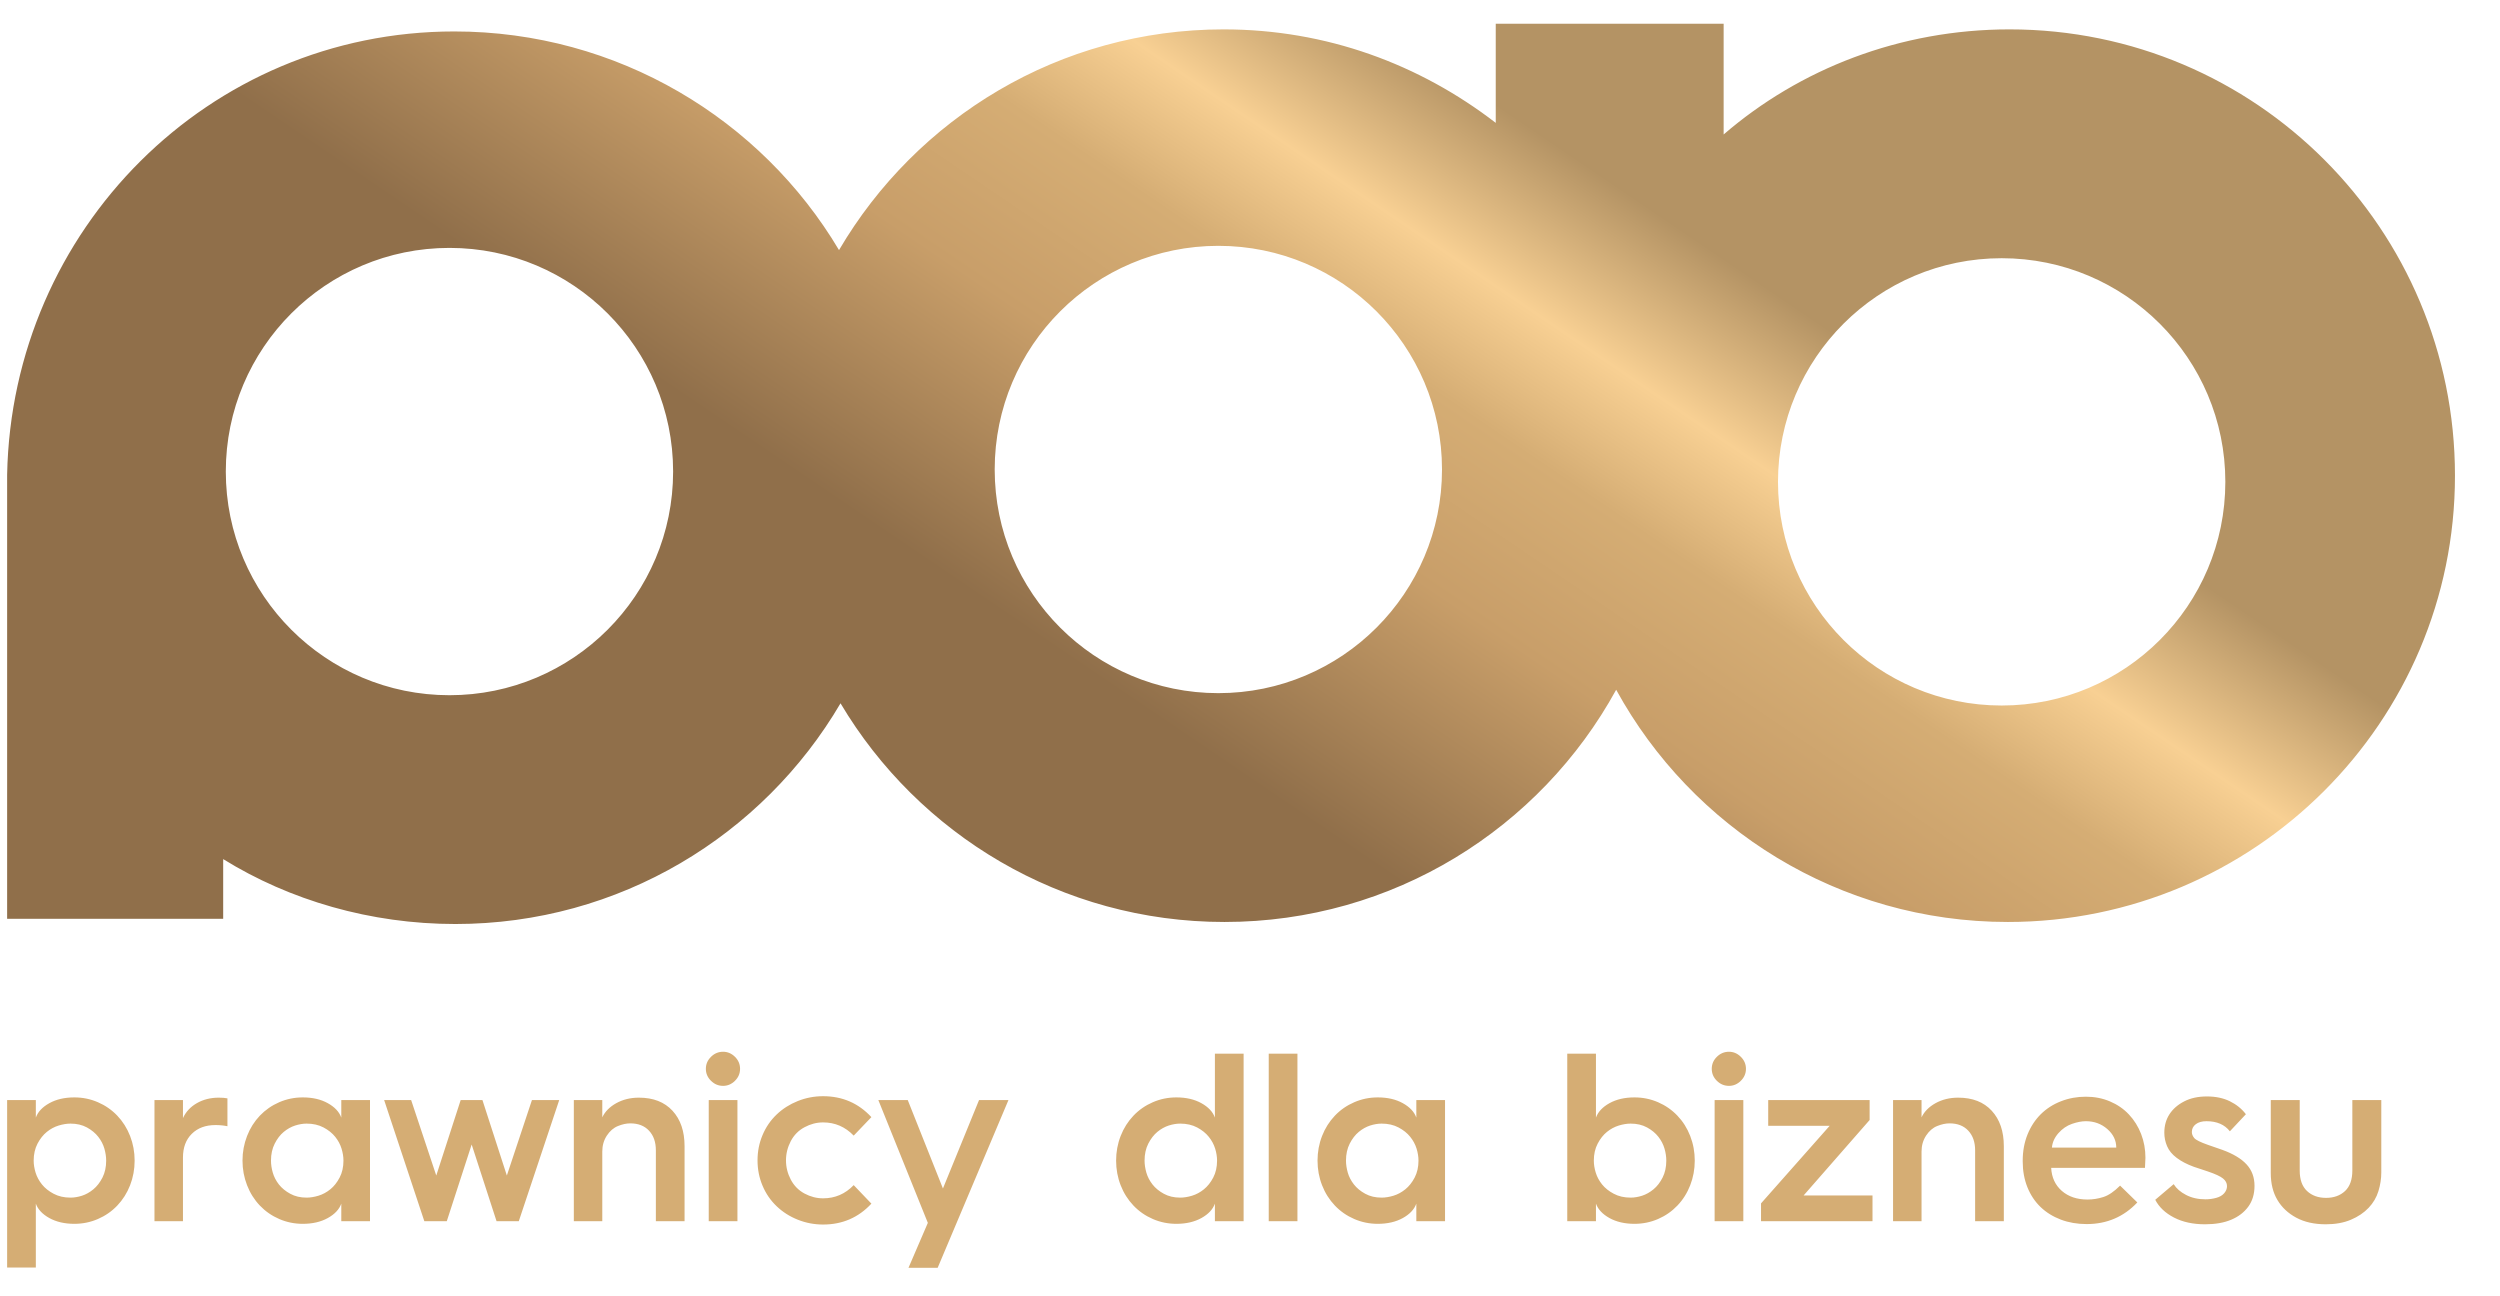
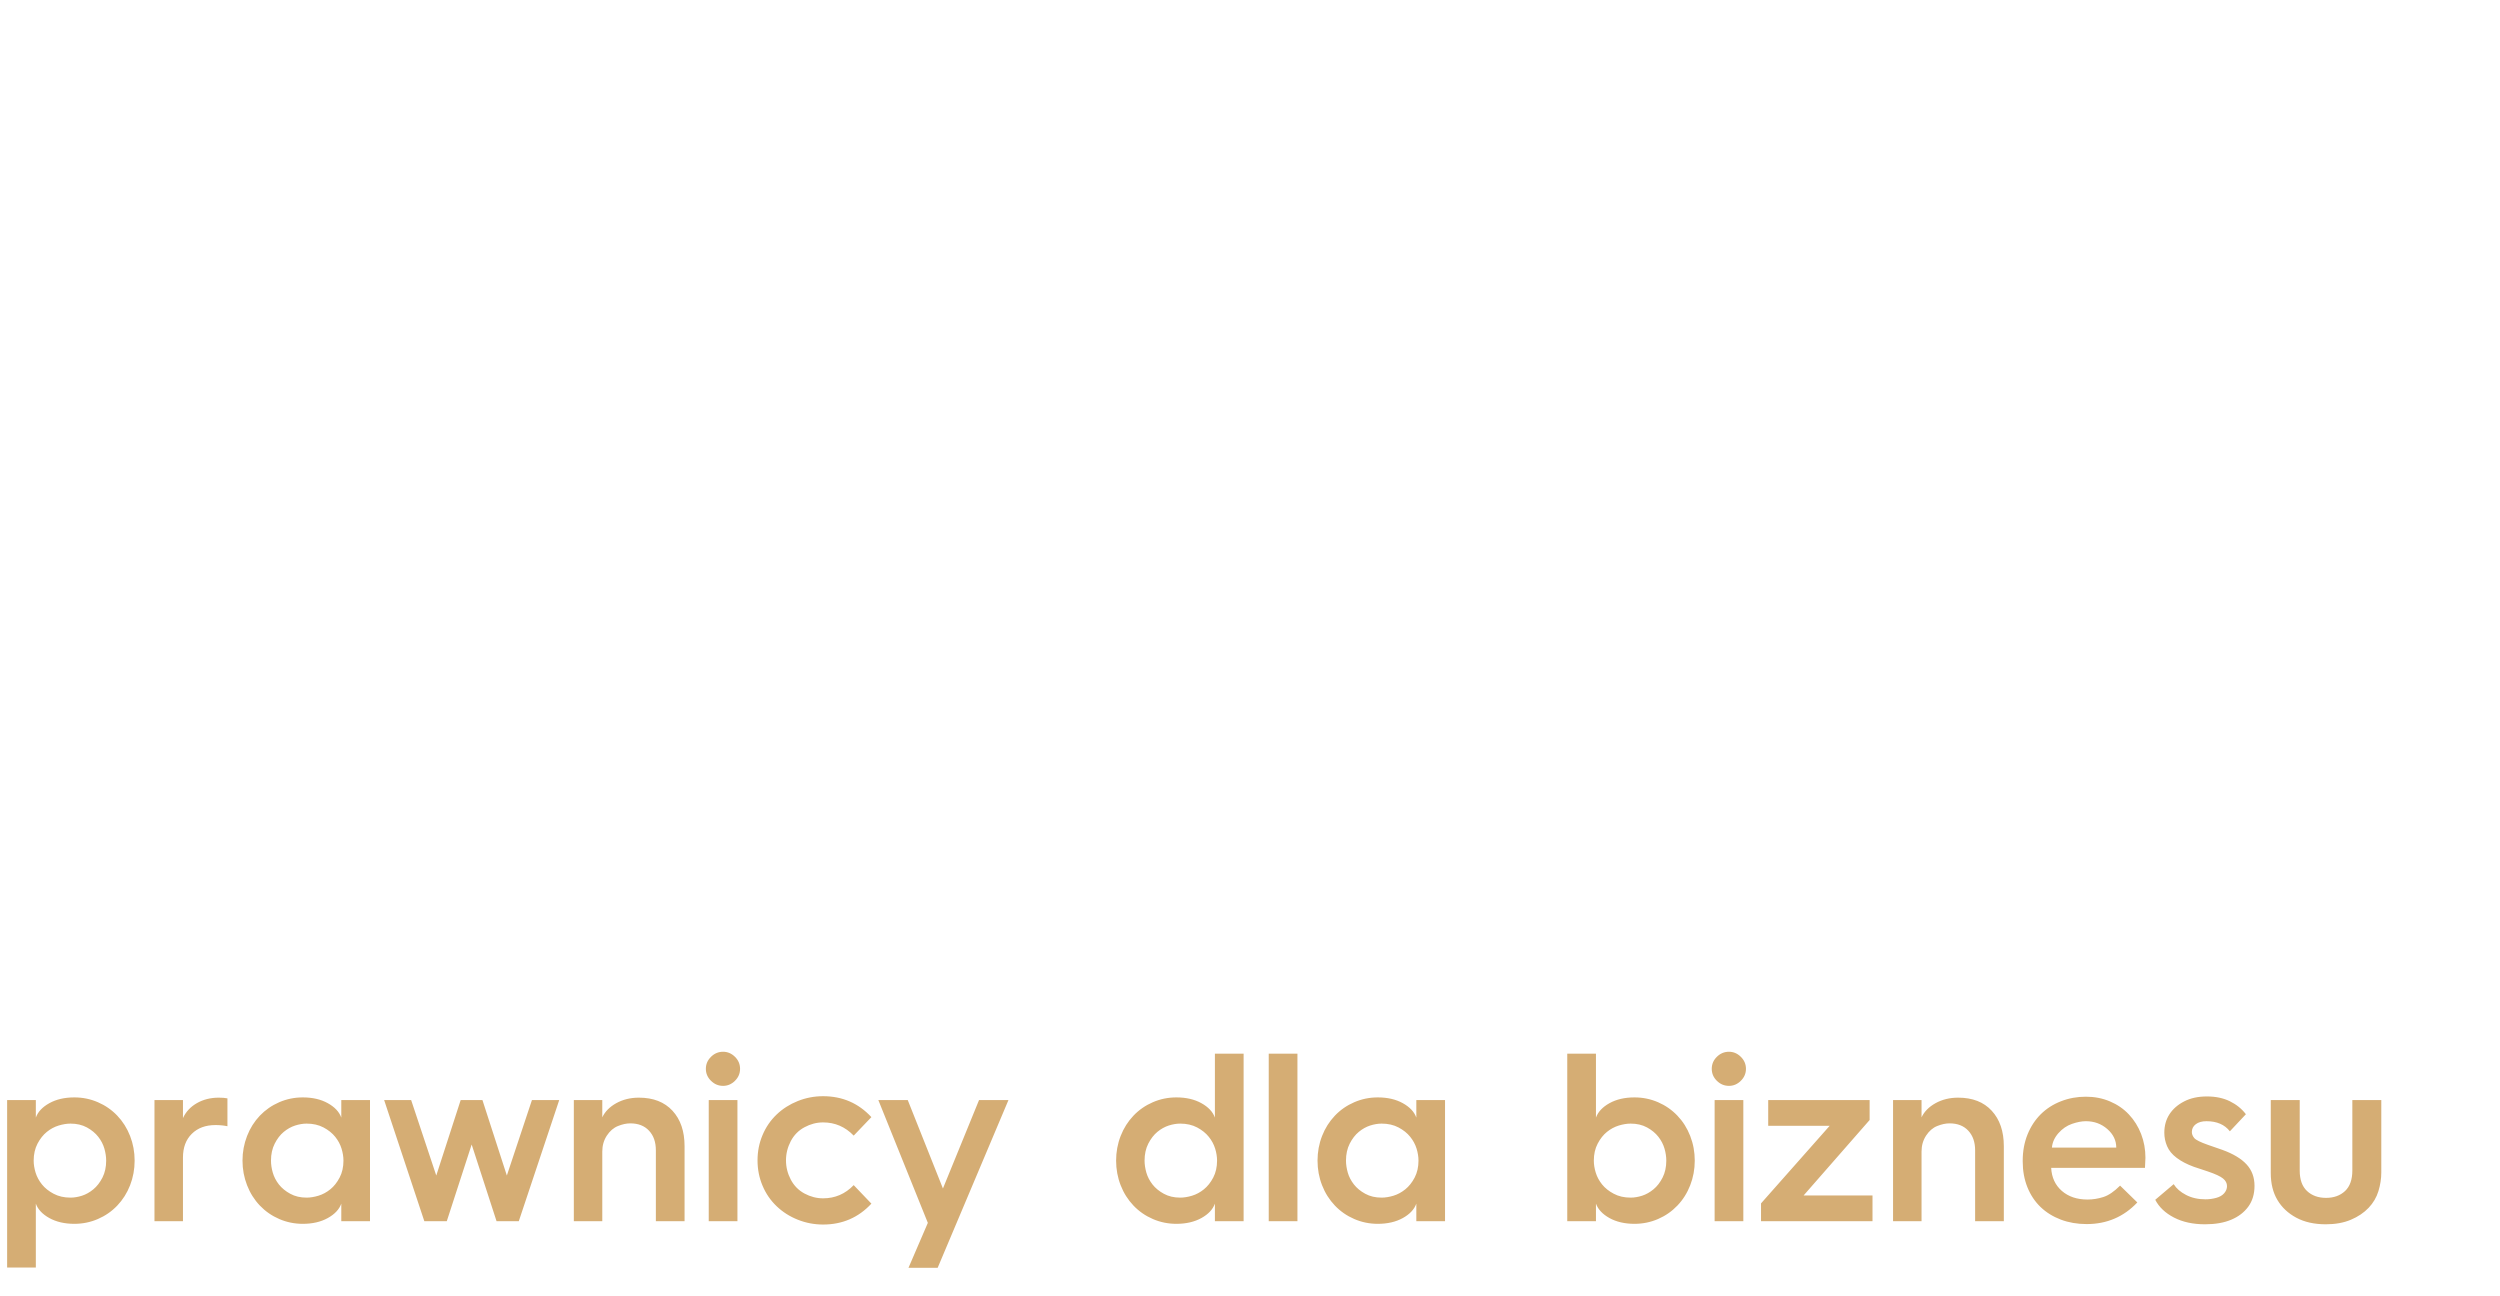
<svg xmlns="http://www.w3.org/2000/svg" width="81px" height="42px" viewBox="0 0 81 42" version="1.1">
  <title>Group</title>
  <defs>
    <linearGradient x1="76.589%" y1="37.545%" x2="37.112%" y2="59.087%" id="linearGradient-1">
      <stop stop-color="#B49364" offset="0%" />
      <stop stop-color="#F8D093" offset="21.569%" />
      <stop stop-color="#D5AD74" offset="39.038%" />
      <stop stop-color="#C89E69" offset="62.596%" />
      <stop stop-color="#906F4A" offset="100%" />
    </linearGradient>
  </defs>
  <g id="Symbols" stroke="none" stroke-width="1" fill="none" fill-rule="evenodd">
    <g id="Logo-/-On-dark" transform="translate(-10, -8)">
      <g id="Group" transform="translate(10.231, 8.769)">
        <g id="Logo" fill="url(#linearGradient-1)">
-           <path d="M64.878,0.183 C61.327,0.183 58.077,1.465 55.615,3.588 L55.615,0 L48.231,0 L48.231,3.212 C45.769,1.315 42.747,0.183 39.413,0.183 C34.094,0.183 29.464,3.057 26.953,7.334 C24.433,3.093 19.778,0.25 14.487,0.25 C6.534,0.25 0.154,6.67 0,14.61 L0,29 L7,29 L7,27.066 C9.154,28.4 11.771,29.169 14.523,29.169 C19.842,29.169 24.491,26.296 27.002,22.018 C29.523,26.259 34.15,29.103 39.441,29.103 C44.914,29.103 49.677,26.062 52.133,21.579 C54.588,26.062 59.35,29.103 64.823,29.103 C72.809,29.103 79.31,22.629 79.31,14.643 C79.31,6.657 72.864,0.183 64.878,0.183 Z M14.332,21.756 C10.329,21.756 7.085,18.511 7.085,14.509 C7.085,10.507 10.329,7.263 14.332,7.263 C18.334,7.263 21.578,10.507 21.578,14.509 C21.578,18.511 18.334,21.756 14.332,21.756 Z M39.244,21.689 C35.241,21.689 31.997,18.445 31.997,14.443 C31.997,10.44 35.241,7.196 39.244,7.196 C43.246,7.196 46.49,10.44 46.49,14.443 C46.49,18.445 43.246,21.689 39.244,21.689 Z M64.623,22.09 C60.621,22.09 57.376,18.846 57.376,14.843 C57.376,10.841 60.621,7.597 64.623,7.597 C68.625,7.597 71.87,10.841 71.87,14.843 C71.87,18.846 68.625,22.09 64.623,22.09 Z" id="Sygnet" />
-         </g>
+           </g>
        <path d="M0.93,40.3 L0.93,38.229 C0.997,38.416 1.143,38.571 1.368,38.696 C1.593,38.82 1.863,38.883 2.178,38.883 C2.447,38.883 2.701,38.831 2.941,38.727 C3.182,38.623 3.391,38.478 3.569,38.291 C3.747,38.104 3.886,37.885 3.984,37.633 C4.082,37.381 4.131,37.115 4.131,36.835 C4.131,36.555 4.082,36.289 3.984,36.037 C3.886,35.785 3.747,35.566 3.569,35.379 C3.391,35.192 3.182,35.047 2.941,34.943 C2.701,34.839 2.447,34.787 2.178,34.787 C1.863,34.787 1.593,34.849 1.368,34.974 C1.143,35.099 0.997,35.254 0.93,35.441 L0.93,35.441 L0.93,34.873 L5.61328761e-13,34.873 L5.61328761e-13,40.3 L0.93,40.3 Z M2.054,38.034 C1.847,38.034 1.665,37.993 1.507,37.909 C1.35,37.826 1.223,37.725 1.128,37.606 C1.032,37.486 0.964,37.359 0.922,37.224 C0.881,37.089 0.86,36.96 0.86,36.835 C0.86,36.627 0.902,36.444 0.984,36.286 C1.067,36.128 1.168,36 1.287,35.904 C1.405,35.808 1.533,35.74 1.67,35.698 C1.807,35.657 1.935,35.636 2.054,35.636 C2.255,35.636 2.432,35.677 2.585,35.76 C2.737,35.843 2.86,35.945 2.953,36.064 C3.046,36.183 3.112,36.311 3.151,36.446 C3.189,36.581 3.209,36.71 3.209,36.835 C3.209,37.043 3.169,37.226 3.089,37.384 C3.008,37.542 2.91,37.669 2.794,37.765 C2.678,37.861 2.555,37.93 2.426,37.972 C2.297,38.013 2.173,38.034 2.054,38.034 Z M5.697,38.797 L5.697,36.734 C5.697,36.412 5.792,36.156 5.983,35.967 C6.175,35.777 6.43,35.683 6.751,35.683 C6.89,35.683 7.019,35.696 7.138,35.721 L7.138,35.721 L7.138,34.818 C7.061,34.803 6.968,34.795 6.859,34.795 C6.59,34.795 6.353,34.855 6.146,34.974 C5.939,35.093 5.79,35.254 5.697,35.457 L5.697,35.457 L5.697,34.873 L4.774,34.873 L4.774,38.797 L5.697,38.797 Z M9.58,38.883 C9.895,38.883 10.165,38.82 10.389,38.696 C10.614,38.571 10.76,38.416 10.827,38.229 L10.827,38.229 L10.827,38.797 L11.757,38.797 L11.757,34.873 L10.827,34.873 L10.827,35.441 C10.76,35.254 10.614,35.099 10.389,34.974 C10.165,34.849 9.895,34.787 9.58,34.787 C9.311,34.787 9.056,34.839 8.816,34.943 C8.576,35.047 8.367,35.192 8.188,35.379 C8.01,35.566 7.872,35.785 7.774,36.037 C7.676,36.289 7.626,36.555 7.626,36.835 C7.626,37.115 7.676,37.381 7.774,37.633 C7.872,37.885 8.01,38.104 8.188,38.291 C8.367,38.478 8.576,38.623 8.816,38.727 C9.056,38.831 9.311,38.883 9.58,38.883 Z M9.704,38.034 C9.502,38.034 9.325,37.993 9.173,37.909 C9.02,37.826 8.898,37.725 8.804,37.606 C8.711,37.486 8.646,37.359 8.607,37.224 C8.568,37.089 8.549,36.96 8.549,36.835 C8.549,36.627 8.589,36.444 8.669,36.286 C8.749,36.128 8.847,36 8.963,35.904 C9.08,35.808 9.202,35.74 9.332,35.698 C9.461,35.657 9.585,35.636 9.704,35.636 C9.91,35.636 10.092,35.677 10.25,35.76 C10.408,35.843 10.534,35.945 10.63,36.064 C10.725,36.183 10.794,36.311 10.835,36.446 C10.876,36.581 10.897,36.71 10.897,36.835 C10.897,37.043 10.856,37.226 10.773,37.384 C10.69,37.542 10.59,37.669 10.471,37.765 C10.352,37.861 10.224,37.93 10.087,37.972 C9.95,38.013 9.822,38.034 9.704,38.034 Z M14.245,38.797 L15.051,36.313 L15.857,38.797 L16.578,38.797 L17.888,34.873 L17.004,34.873 L16.191,37.318 L15.4,34.873 L14.695,34.873 L13.904,37.318 L13.09,34.873 L12.215,34.873 L13.517,38.797 L14.245,38.797 Z M19.283,38.797 L19.283,36.539 C19.283,36.347 19.332,36.176 19.43,36.025 C19.529,35.875 19.649,35.771 19.791,35.714 C19.933,35.657 20.066,35.628 20.19,35.628 C20.448,35.628 20.651,35.707 20.798,35.866 C20.946,36.024 21.019,36.235 21.019,36.5 L21.019,36.5 L21.019,38.797 L21.949,38.797 L21.949,36.368 C21.949,35.885 21.819,35.502 21.558,35.219 C21.297,34.936 20.934,34.795 20.469,34.795 C20.195,34.795 19.951,34.855 19.736,34.974 C19.522,35.093 19.371,35.247 19.283,35.433 L19.283,35.433 L19.283,34.873 L18.361,34.873 L18.361,38.797 L19.283,38.797 Z M23.197,34.413 C23.342,34.413 23.47,34.359 23.581,34.25 C23.692,34.141 23.747,34.011 23.747,33.861 C23.747,33.71 23.692,33.58 23.581,33.471 C23.47,33.362 23.342,33.308 23.197,33.308 C23.047,33.308 22.917,33.362 22.806,33.471 C22.695,33.58 22.639,33.71 22.639,33.861 C22.639,34.011 22.695,34.141 22.806,34.25 C22.917,34.359 23.047,34.413 23.197,34.413 Z M23.662,38.797 L23.662,34.873 L22.732,34.873 L22.732,38.797 L23.662,38.797 Z M26.437,38.906 C27.062,38.906 27.584,38.68 28.002,38.229 L28.002,38.229 L27.429,37.629 C27.155,37.915 26.824,38.057 26.437,38.057 C26.23,38.057 26.03,38.006 25.836,37.902 C25.642,37.798 25.494,37.647 25.39,37.45 C25.287,37.253 25.235,37.045 25.235,36.827 C25.235,36.609 25.287,36.402 25.39,36.204 C25.494,36.007 25.642,35.856 25.836,35.753 C26.03,35.649 26.23,35.597 26.437,35.597 C26.824,35.597 27.155,35.74 27.429,36.025 L27.429,36.025 L28.002,35.426 C27.584,34.974 27.062,34.748 26.437,34.748 C26.153,34.748 25.88,34.8 25.619,34.904 C25.358,35.008 25.129,35.153 24.933,35.34 C24.737,35.527 24.584,35.749 24.476,36.006 C24.367,36.263 24.313,36.536 24.313,36.827 C24.313,37.118 24.367,37.392 24.476,37.649 C24.584,37.906 24.737,38.127 24.933,38.314 C25.129,38.501 25.358,38.647 25.619,38.75 C25.88,38.854 26.153,38.906 26.437,38.906 Z M30.149,40.308 L32.443,34.873 L31.49,34.873 L30.32,37.738 L29.18,34.873 L28.227,34.873 L29.831,38.852 L29.204,40.308 L30.149,40.308 Z M37.884,38.883 C38.199,38.883 38.469,38.82 38.694,38.696 C38.919,38.571 39.065,38.416 39.132,38.229 L39.132,38.229 L39.132,38.797 L40.062,38.797 L40.062,33.37 L39.132,33.37 L39.132,35.441 C39.065,35.254 38.919,35.099 38.694,34.974 C38.469,34.849 38.199,34.787 37.884,34.787 C37.615,34.787 37.361,34.839 37.121,34.943 C36.88,35.047 36.671,35.192 36.493,35.379 C36.315,35.566 36.176,35.785 36.078,36.037 C35.98,36.289 35.931,36.555 35.931,36.835 C35.931,37.115 35.98,37.381 36.078,37.633 C36.176,37.885 36.315,38.104 36.493,38.291 C36.671,38.478 36.88,38.623 37.121,38.727 C37.361,38.831 37.615,38.883 37.884,38.883 Z M38.008,38.034 C37.807,38.034 37.63,37.993 37.477,37.909 C37.325,37.826 37.202,37.725 37.109,37.606 C37.016,37.486 36.95,37.359 36.911,37.224 C36.873,37.089 36.853,36.96 36.853,36.835 C36.853,36.627 36.893,36.444 36.973,36.286 C37.054,36.128 37.152,36 37.268,35.904 C37.384,35.808 37.507,35.74 37.636,35.698 C37.765,35.657 37.889,35.636 38.008,35.636 C38.215,35.636 38.397,35.677 38.555,35.76 C38.712,35.843 38.839,35.945 38.934,36.064 C39.03,36.183 39.098,36.311 39.14,36.446 C39.181,36.581 39.202,36.71 39.202,36.835 C39.202,37.043 39.16,37.226 39.078,37.384 C38.995,37.542 38.894,37.669 38.775,37.765 C38.657,37.861 38.529,37.93 38.392,37.972 C38.255,38.013 38.127,38.034 38.008,38.034 Z M41.806,38.797 L41.806,33.37 L40.876,33.37 L40.876,38.797 L41.806,38.797 Z M44.41,38.883 C44.725,38.883 44.995,38.82 45.22,38.696 C45.445,38.571 45.591,38.416 45.658,38.229 L45.658,38.229 L45.658,38.797 L46.588,38.797 L46.588,34.873 L45.658,34.873 L45.658,35.441 C45.591,35.254 45.445,35.099 45.22,34.974 C44.995,34.849 44.725,34.787 44.41,34.787 C44.141,34.787 43.887,34.839 43.647,34.943 C43.406,35.047 43.197,35.192 43.019,35.379 C42.841,35.566 42.702,35.785 42.604,36.037 C42.506,36.289 42.457,36.555 42.457,36.835 C42.457,37.115 42.506,37.381 42.604,37.633 C42.702,37.885 42.841,38.104 43.019,38.291 C43.197,38.478 43.406,38.623 43.647,38.727 C43.887,38.831 44.141,38.883 44.41,38.883 Z M44.534,38.034 C44.332,38.034 44.156,37.993 44.003,37.909 C43.851,37.826 43.728,37.725 43.635,37.606 C43.542,37.486 43.476,37.359 43.437,37.224 C43.399,37.089 43.379,36.96 43.379,36.835 C43.379,36.627 43.419,36.444 43.499,36.286 C43.579,36.128 43.678,36 43.794,35.904 C43.91,35.808 44.033,35.74 44.162,35.698 C44.291,35.657 44.415,35.636 44.534,35.636 C44.741,35.636 44.923,35.677 45.08,35.76 C45.238,35.843 45.365,35.945 45.46,36.064 C45.556,36.183 45.624,36.311 45.666,36.446 C45.707,36.581 45.728,36.71 45.728,36.835 C45.728,37.043 45.686,37.226 45.604,37.384 C45.521,37.542 45.42,37.669 45.301,37.765 C45.182,37.861 45.055,37.93 44.918,37.972 C44.781,38.013 44.653,38.034 44.534,38.034 Z M52.726,38.883 C52.995,38.883 53.249,38.831 53.49,38.727 C53.73,38.623 53.939,38.478 54.117,38.291 C54.296,38.104 54.434,37.885 54.532,37.633 C54.63,37.381 54.679,37.115 54.679,36.835 C54.679,36.555 54.63,36.289 54.532,36.037 C54.434,35.785 54.296,35.566 54.117,35.379 C53.939,35.192 53.73,35.047 53.49,34.943 C53.249,34.839 52.995,34.787 52.726,34.787 C52.411,34.787 52.141,34.849 51.916,34.974 C51.692,35.099 51.546,35.254 51.478,35.441 L51.478,35.441 L51.478,33.37 L50.548,33.37 L50.548,38.797 L51.478,38.797 L51.478,38.229 C51.546,38.416 51.692,38.571 51.916,38.696 C52.141,38.82 52.411,38.883 52.726,38.883 Z M52.602,38.034 C52.396,38.034 52.213,37.993 52.056,37.909 C51.898,37.826 51.772,37.725 51.676,37.606 C51.58,37.486 51.512,37.359 51.471,37.224 C51.429,37.089 51.409,36.96 51.409,36.835 C51.409,36.627 51.45,36.444 51.533,36.286 C51.615,36.128 51.716,36 51.835,35.904 C51.954,35.808 52.082,35.74 52.219,35.698 C52.355,35.657 52.483,35.636 52.602,35.636 C52.804,35.636 52.981,35.677 53.133,35.76 C53.286,35.843 53.408,35.945 53.501,36.064 C53.594,36.183 53.66,36.311 53.699,36.446 C53.738,36.581 53.757,36.71 53.757,36.835 C53.757,37.043 53.717,37.226 53.637,37.384 C53.557,37.542 53.459,37.669 53.342,37.765 C53.226,37.861 53.103,37.93 52.974,37.972 C52.845,38.013 52.721,38.034 52.602,38.034 Z M55.788,34.413 C55.932,34.413 56.06,34.359 56.171,34.25 C56.282,34.141 56.338,34.011 56.338,33.861 C56.338,33.71 56.282,33.58 56.171,33.471 C56.06,33.362 55.932,33.308 55.788,33.308 C55.638,33.308 55.507,33.362 55.396,33.471 C55.285,33.58 55.23,33.71 55.23,33.861 C55.23,34.011 55.285,34.141 55.396,34.25 C55.507,34.359 55.638,34.413 55.788,34.413 Z M56.253,38.797 L56.253,34.873 L55.323,34.873 L55.323,38.797 L56.253,38.797 Z M60.438,38.797 L60.438,37.964 L58.206,37.964 L60.345,35.519 L60.345,34.873 L57.059,34.873 L57.059,35.706 L59.051,35.706 L56.826,38.221 L56.826,38.797 L60.438,38.797 Z M62.027,38.797 L62.027,36.539 C62.027,36.347 62.076,36.176 62.174,36.025 C62.272,35.875 62.392,35.771 62.534,35.714 C62.676,35.657 62.81,35.628 62.934,35.628 C63.192,35.628 63.395,35.707 63.542,35.866 C63.689,36.024 63.763,36.235 63.763,36.5 L63.763,36.5 L63.763,38.797 L64.693,38.797 L64.693,36.368 C64.693,35.885 64.562,35.502 64.301,35.219 C64.041,34.936 63.678,34.795 63.213,34.795 C62.939,34.795 62.695,34.855 62.48,34.974 C62.266,35.093 62.115,35.247 62.027,35.433 L62.027,35.433 L62.027,34.873 L61.104,34.873 L61.104,38.797 L62.027,38.797 Z M67.375,38.891 C68.031,38.891 68.578,38.657 69.018,38.19 L69.018,38.19 L68.46,37.645 C68.268,37.837 68.088,37.96 67.917,38.015 C67.747,38.069 67.576,38.096 67.406,38.096 C67.065,38.096 66.787,38.003 66.572,37.816 C66.358,37.629 66.243,37.38 66.227,37.069 L66.227,37.069 L69.266,37.069 L69.281,36.742 C69.281,36.472 69.235,36.216 69.142,35.975 C69.049,35.733 68.917,35.522 68.746,35.34 C68.576,35.158 68.37,35.017 68.13,34.916 C67.89,34.814 67.63,34.764 67.351,34.764 C67.067,34.764 66.798,34.813 66.545,34.912 C66.292,35.01 66.074,35.15 65.89,35.332 C65.707,35.514 65.564,35.733 65.46,35.99 C65.357,36.247 65.305,36.529 65.305,36.835 L65.305,36.835 L65.305,36.866 C65.305,37.167 65.356,37.444 65.456,37.695 C65.557,37.947 65.699,38.161 65.883,38.338 C66.066,38.514 66.286,38.65 66.541,38.747 C66.797,38.843 67.075,38.891 67.375,38.891 Z M68.336,36.414 L66.251,36.414 C66.266,36.243 66.337,36.086 66.464,35.943 C66.59,35.801 66.736,35.701 66.902,35.644 C67.067,35.587 67.217,35.558 67.351,35.558 C67.62,35.558 67.851,35.642 68.045,35.811 C68.239,35.98 68.336,36.181 68.336,36.414 L68.336,36.414 Z M71.211,38.898 C71.542,38.898 71.825,38.849 72.06,38.75 C72.295,38.652 72.479,38.51 72.614,38.326 C72.748,38.142 72.815,37.917 72.815,37.653 C72.815,37.377 72.73,37.146 72.56,36.96 C72.389,36.773 72.126,36.614 71.769,36.485 C71.707,36.464 71.553,36.411 71.308,36.325 C71.062,36.239 70.914,36.165 70.862,36.103 C70.811,36.041 70.785,35.976 70.785,35.908 C70.785,35.805 70.827,35.72 70.913,35.655 C70.998,35.59 71.113,35.558 71.258,35.558 C71.593,35.558 71.847,35.667 72.017,35.885 L72.017,35.885 L72.536,35.332 C72.402,35.156 72.229,35.016 72.017,34.912 C71.805,34.808 71.557,34.756 71.273,34.756 C70.989,34.756 70.743,34.809 70.537,34.916 C70.33,35.022 70.171,35.161 70.06,35.332 C69.949,35.503 69.893,35.703 69.893,35.932 C69.893,36.082 69.923,36.228 69.983,36.368 C70.042,36.508 70.145,36.634 70.293,36.745 C70.44,36.857 70.627,36.954 70.854,37.037 C70.906,37.053 71.055,37.102 71.3,37.185 C71.546,37.268 71.711,37.345 71.796,37.415 C71.881,37.485 71.924,37.567 71.924,37.66 C71.924,37.743 71.894,37.82 71.835,37.89 C71.775,37.96 71.689,38.011 71.575,38.042 C71.462,38.073 71.345,38.089 71.227,38.089 C70.989,38.089 70.78,38.042 70.599,37.948 C70.418,37.855 70.284,37.738 70.196,37.598 L70.196,37.598 L69.599,38.104 C69.723,38.343 69.926,38.535 70.207,38.68 C70.489,38.826 70.823,38.898 71.211,38.898 Z M75.125,38.898 C75.435,38.898 75.706,38.849 75.939,38.75 C76.171,38.652 76.362,38.523 76.512,38.365 C76.662,38.207 76.768,38.026 76.83,37.824 C76.892,37.621 76.923,37.419 76.923,37.216 L76.923,37.216 L76.923,34.873 L75.985,34.873 L75.985,37.154 C75.985,37.45 75.906,37.672 75.749,37.82 C75.591,37.968 75.386,38.042 75.133,38.042 C74.88,38.042 74.674,37.968 74.517,37.82 C74.359,37.672 74.28,37.453 74.28,37.162 L74.28,37.162 L74.28,34.873 L73.342,34.873 L73.342,37.24 C73.342,37.577 73.413,37.867 73.556,38.108 C73.698,38.349 73.902,38.541 74.168,38.684 C74.434,38.827 74.753,38.898 75.125,38.898 Z" id="prawnicydlabiznesu" fill="#D5AD74" />
      </g>
    </g>
  </g>
</svg>